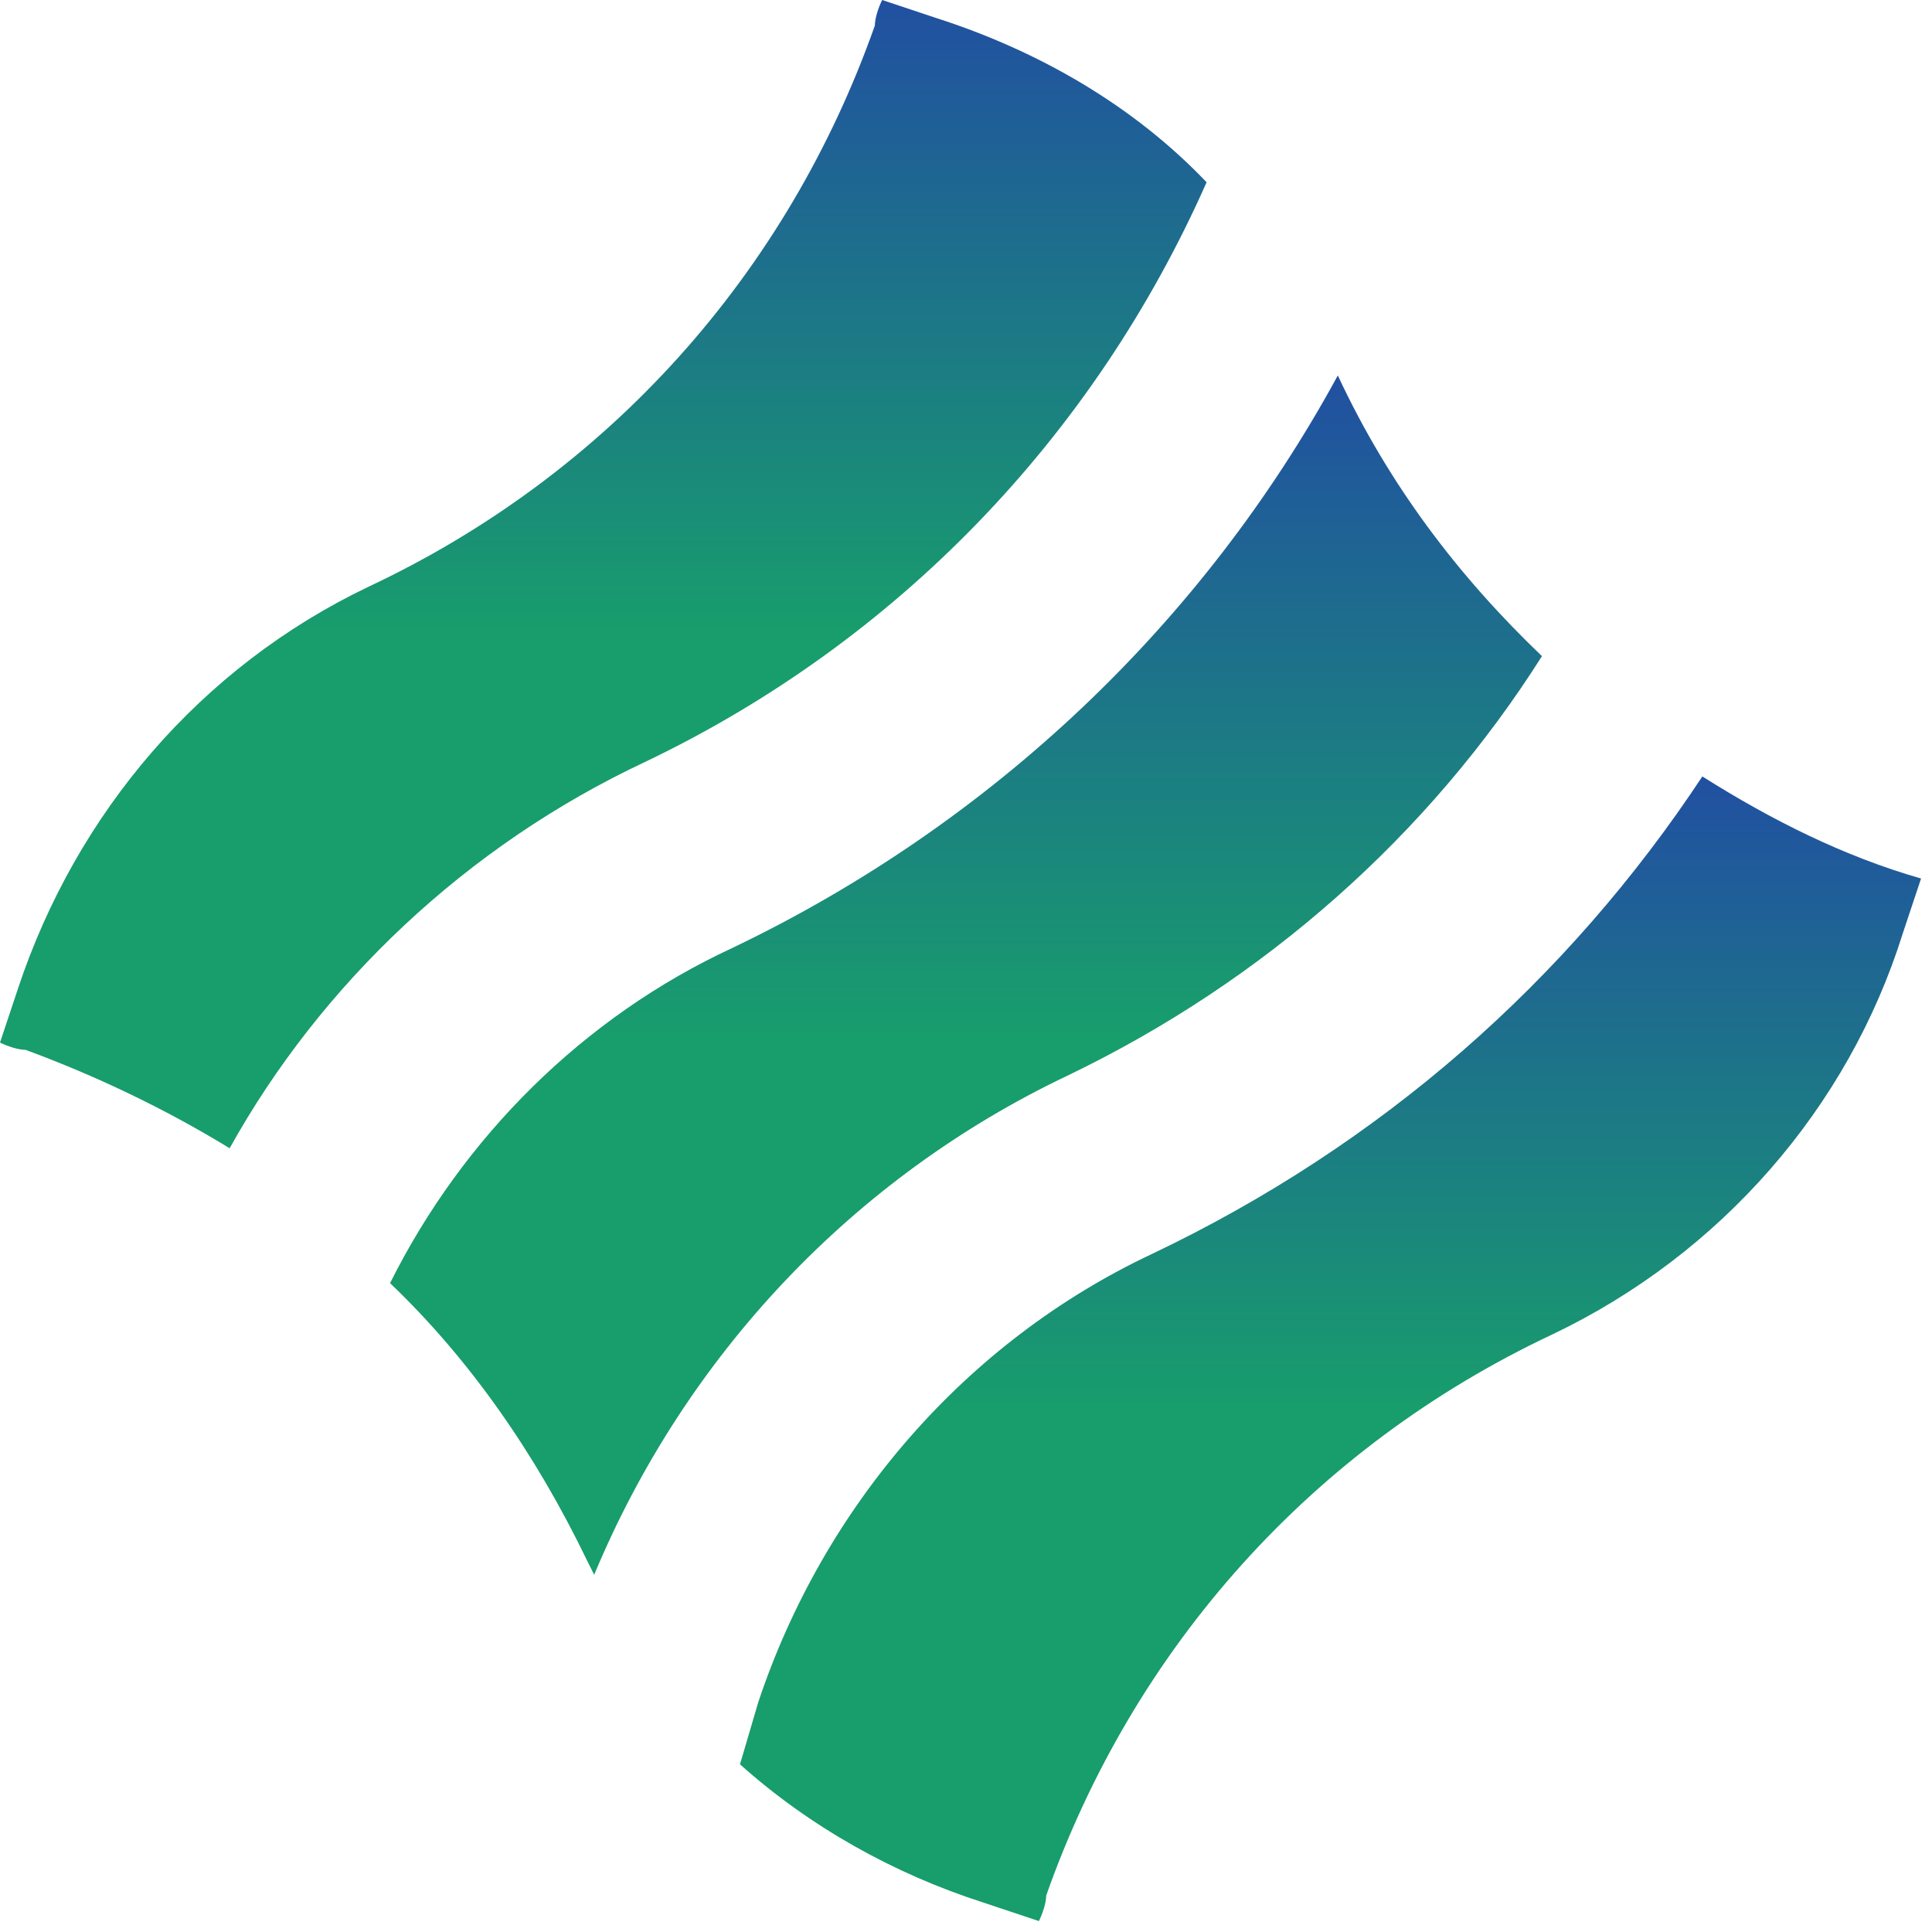
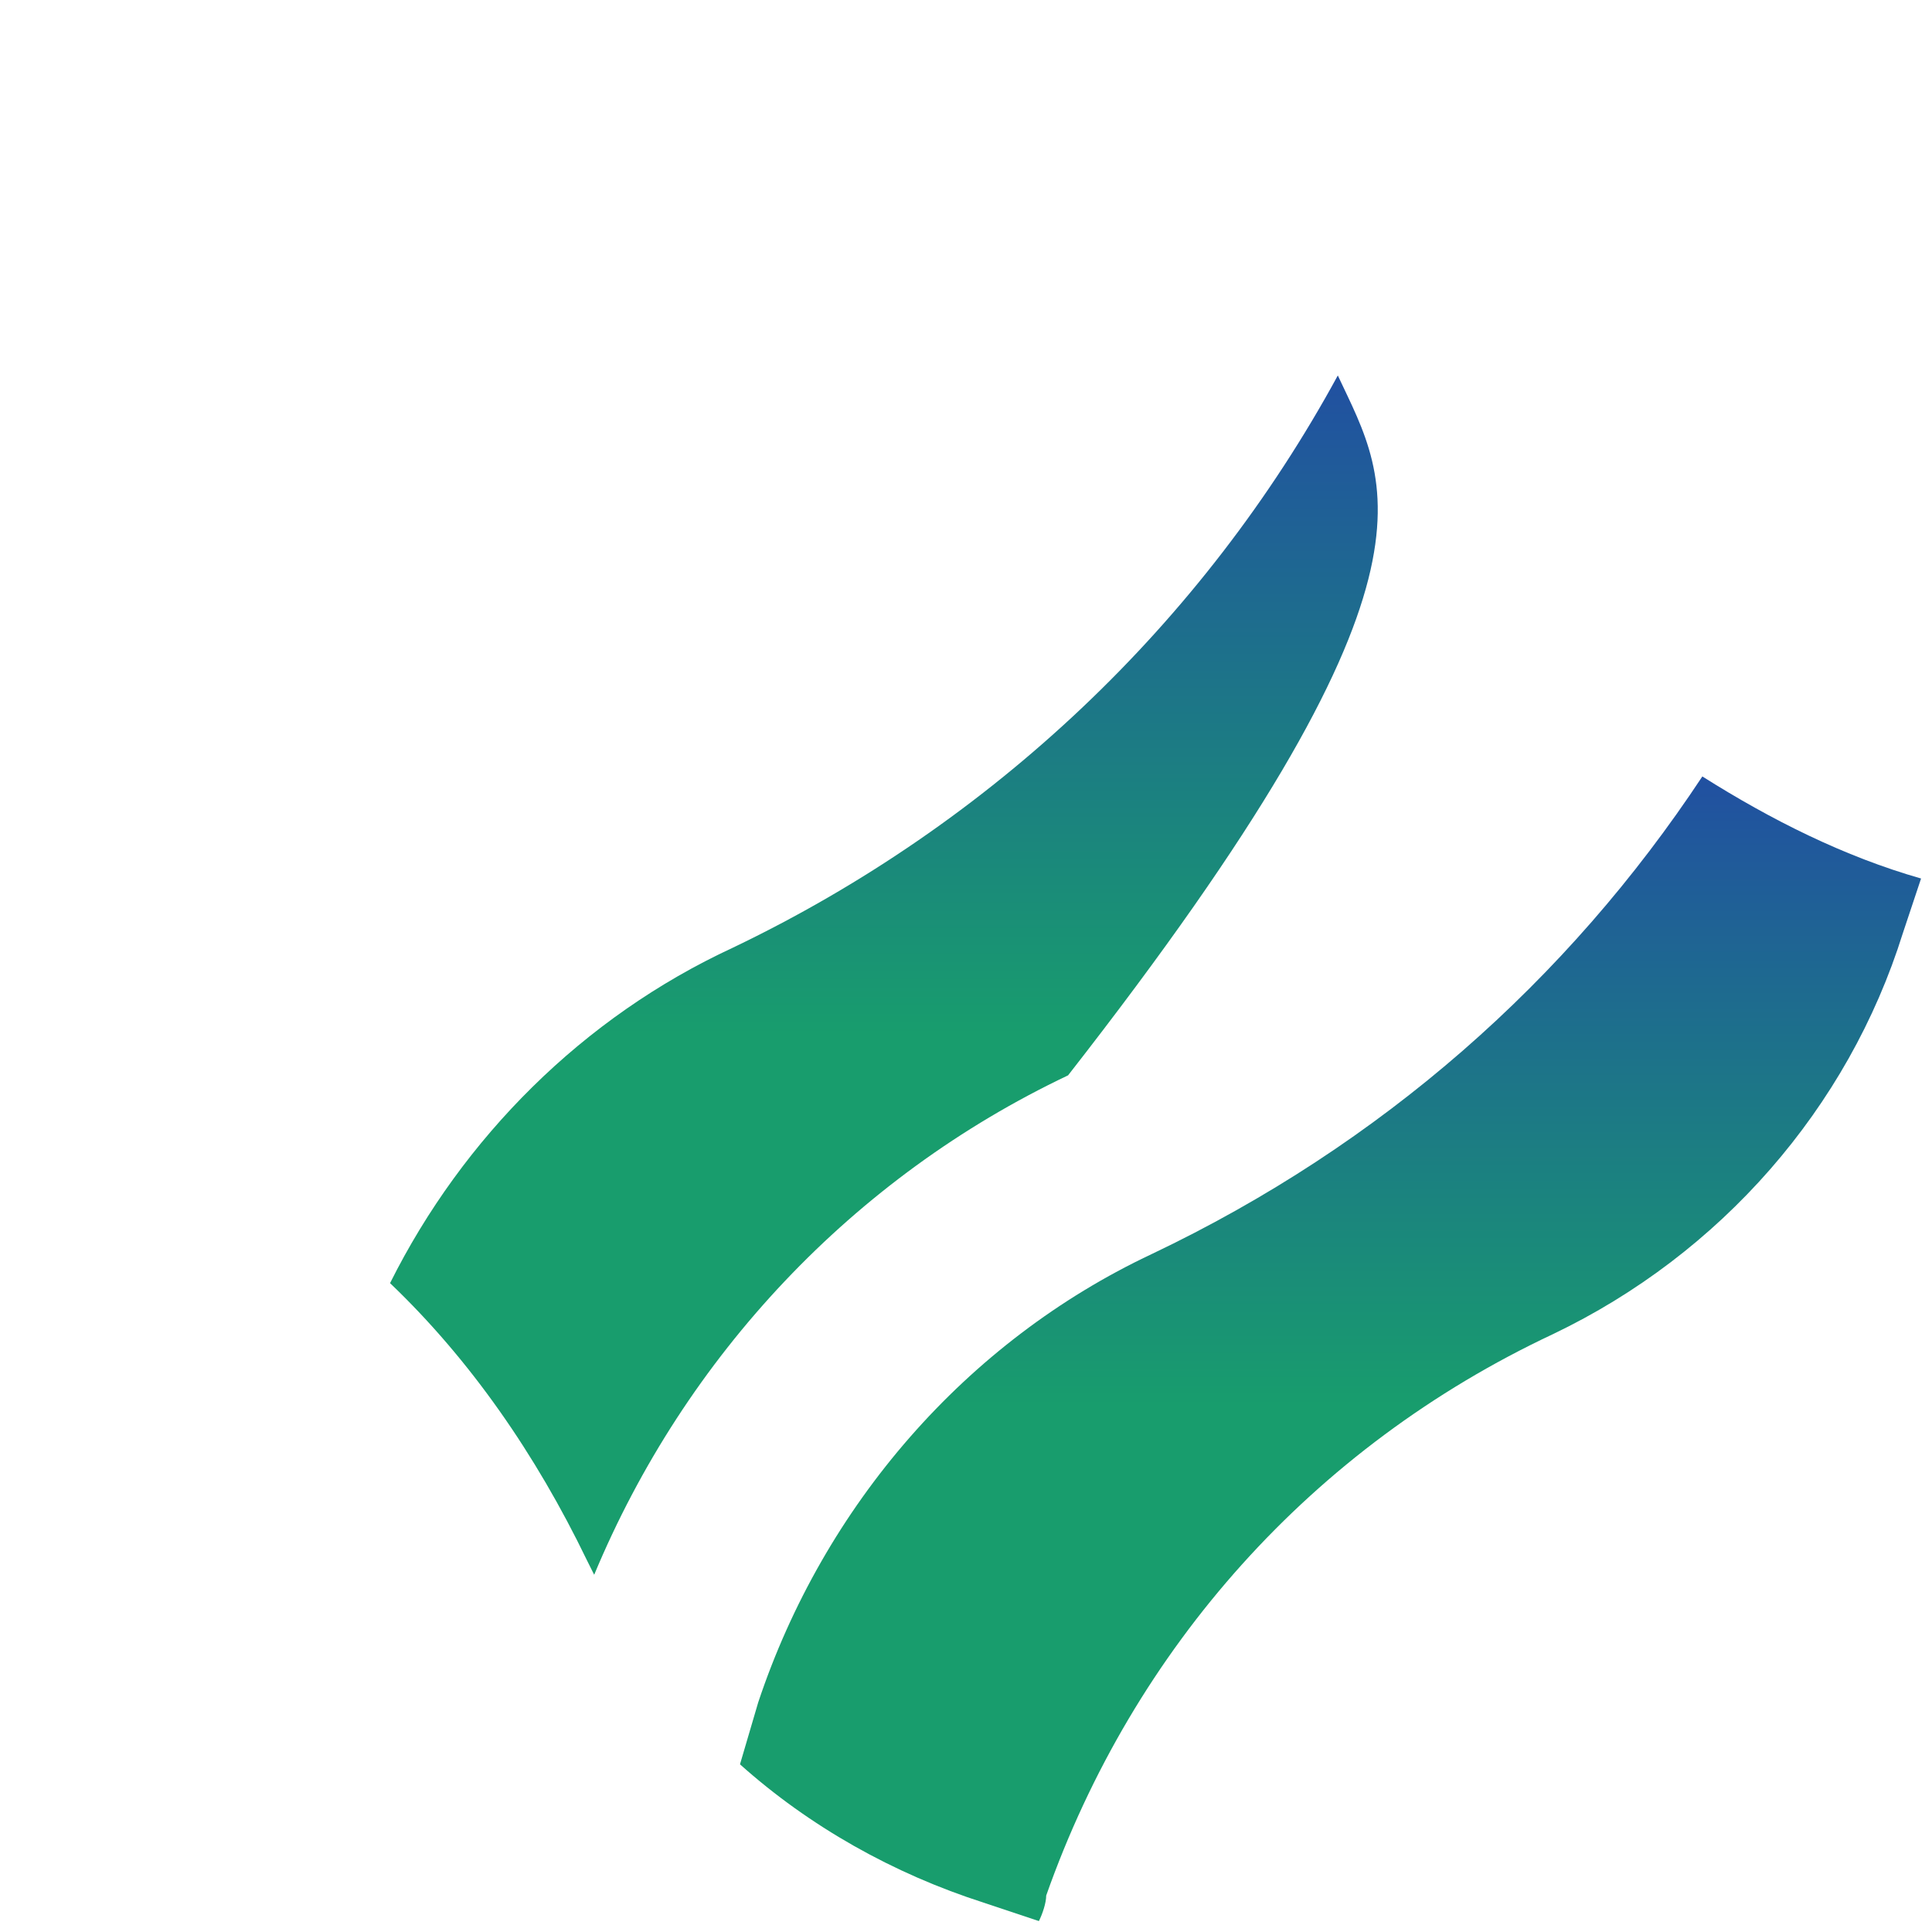
<svg xmlns="http://www.w3.org/2000/svg" width="53" height="53" viewBox="0 0 53 53" fill="none">
-   <path d="M17.7 20.9C24.6 17.6 30 12 33.1 5C31.1 2.9 28.5 1.4 25.7 0.5L24.2 0C24.1 0.2 24 0.5 24 0.7C21.6 7.5 16.7 13 10.1 16.1C5.5 18.3 2.1 22.3 0.5 27.1L0 28.6C0.2 28.7 0.5 28.8 0.7 28.8C2.6 29.5 4.5 30.4 6.3 31.5C8.8 27 12.8 23.2 17.7 20.9Z" fill="url(#paint0_linear_1_135)" />
  <path d="M46.7 21.3C43 26.9 37.9 31.4 31.6 34.4C26.5 36.8 22.6 41.3 20.8 46.7L20.3 48.4C22.2 50.1 24.5 51.4 27 52.2L28.5 52.7C28.6 52.5 28.7 52.2 28.7 52C31.1 45.2 36 39.7 42.6 36.6C47.2 34.4 50.7 30.4 52.2 25.6L52.7 24.1C50.6 23.5 48.6 22.5 46.7 21.3Z" fill="url(#paint1_linear_1_135)" />
-   <path d="M16.3 43.2C18.8 37.2 23.4 32.3 29.3 29.5C34.7 26.9 39.2 22.9 42.3 18C40 15.8 38.1 13.3 36.7 10.3C33 17.1 27.2 22.6 20.1 26C16 27.9 12.7 31.2 10.7 35.2C12.9 37.3 14.7 39.9 16.1 42.8C16.1 42.8 16.2 43 16.3 43.2Z" fill="url(#paint2_linear_1_135)" />
+   <path d="M16.3 43.2C18.8 37.2 23.4 32.3 29.3 29.5C40 15.8 38.1 13.3 36.7 10.3C33 17.1 27.2 22.6 20.1 26C16 27.9 12.7 31.2 10.7 35.2C12.9 37.3 14.7 39.9 16.1 42.8C16.1 42.8 16.2 43 16.3 43.2Z" fill="url(#paint2_linear_1_135)" />
  <defs>
    <linearGradient id="paint0_linear_1_135" x1="16.55" y1="0" x2="16.55" y2="31.5" gradientUnits="userSpaceOnUse">
      <stop stop-color="#2150A1" />
      <stop offset="0.55" stop-color="#189D6D" />
    </linearGradient>
    <linearGradient id="paint1_linear_1_135" x1="36.5" y1="21.3" x2="36.5" y2="52.7" gradientUnits="userSpaceOnUse">
      <stop stop-color="#2150A1" />
      <stop offset="0.55" stop-color="#189D6D" />
    </linearGradient>
    <linearGradient id="paint2_linear_1_135" x1="26.5" y1="10.3" x2="26.5" y2="43.2" gradientUnits="userSpaceOnUse">
      <stop stop-color="#2150A1" />
      <stop offset="0.55" stop-color="#189D6D" />
    </linearGradient>
  </defs>
</svg>